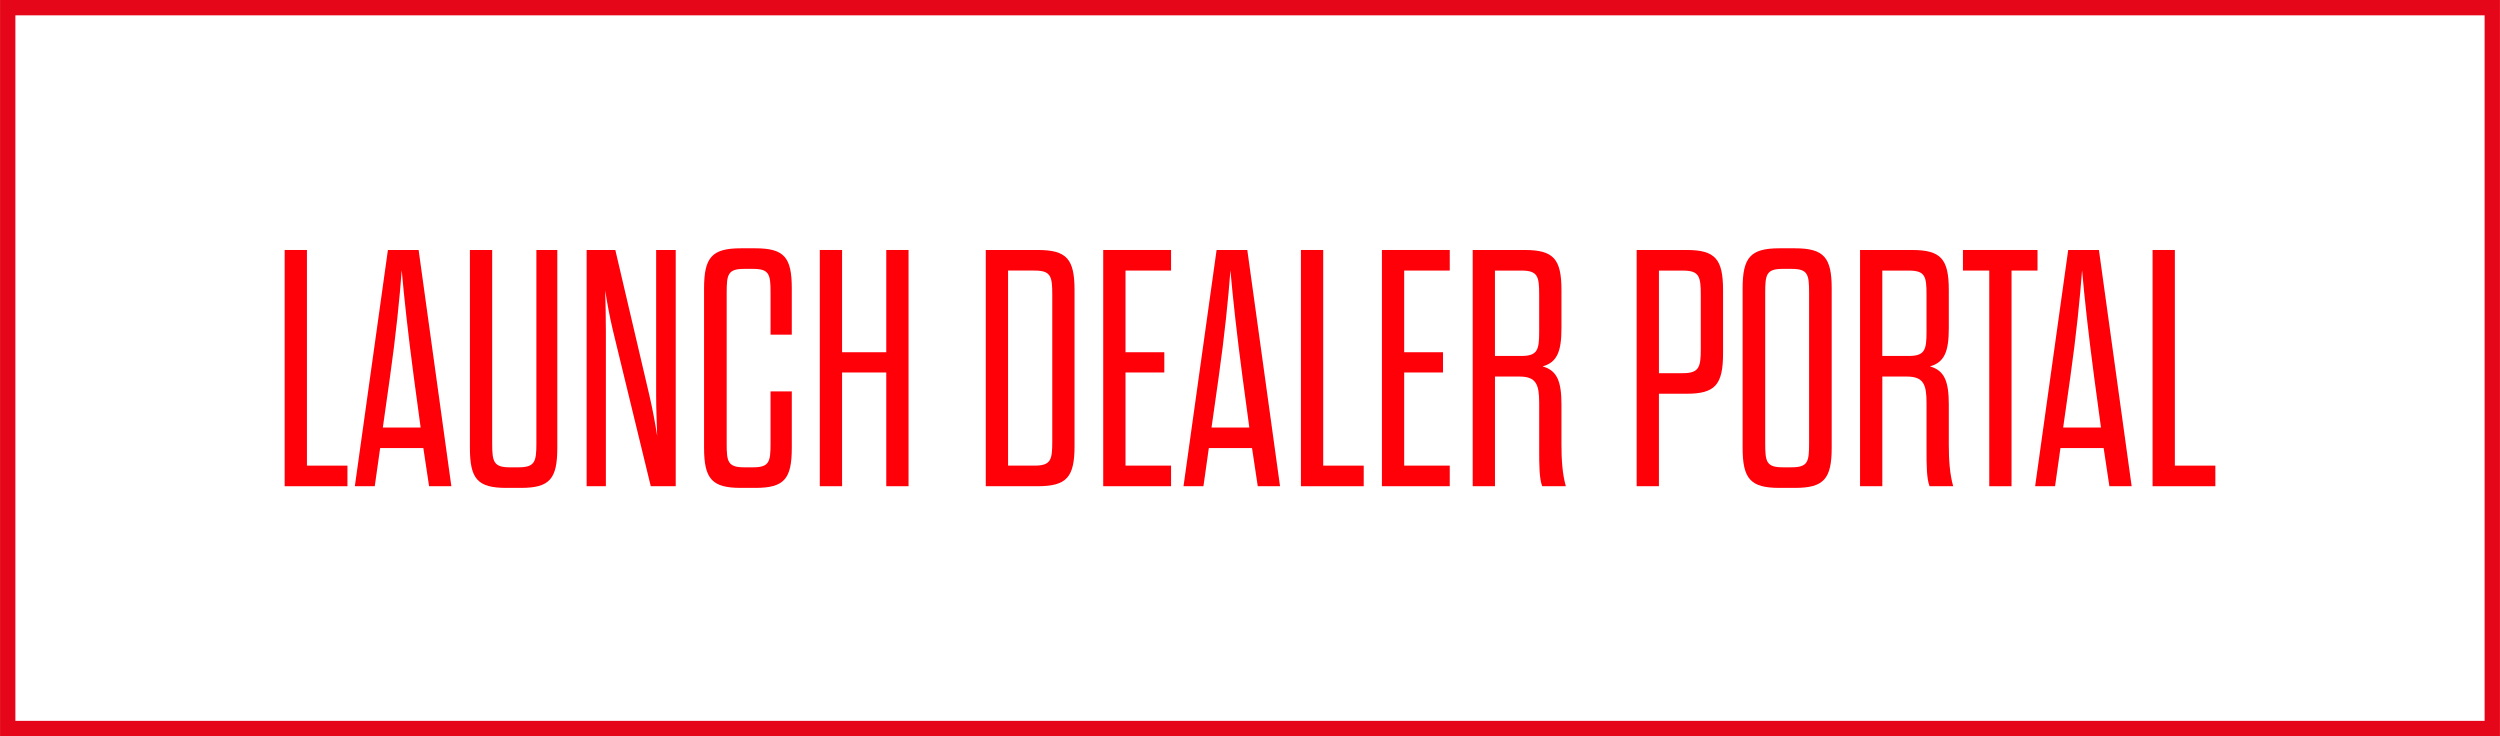
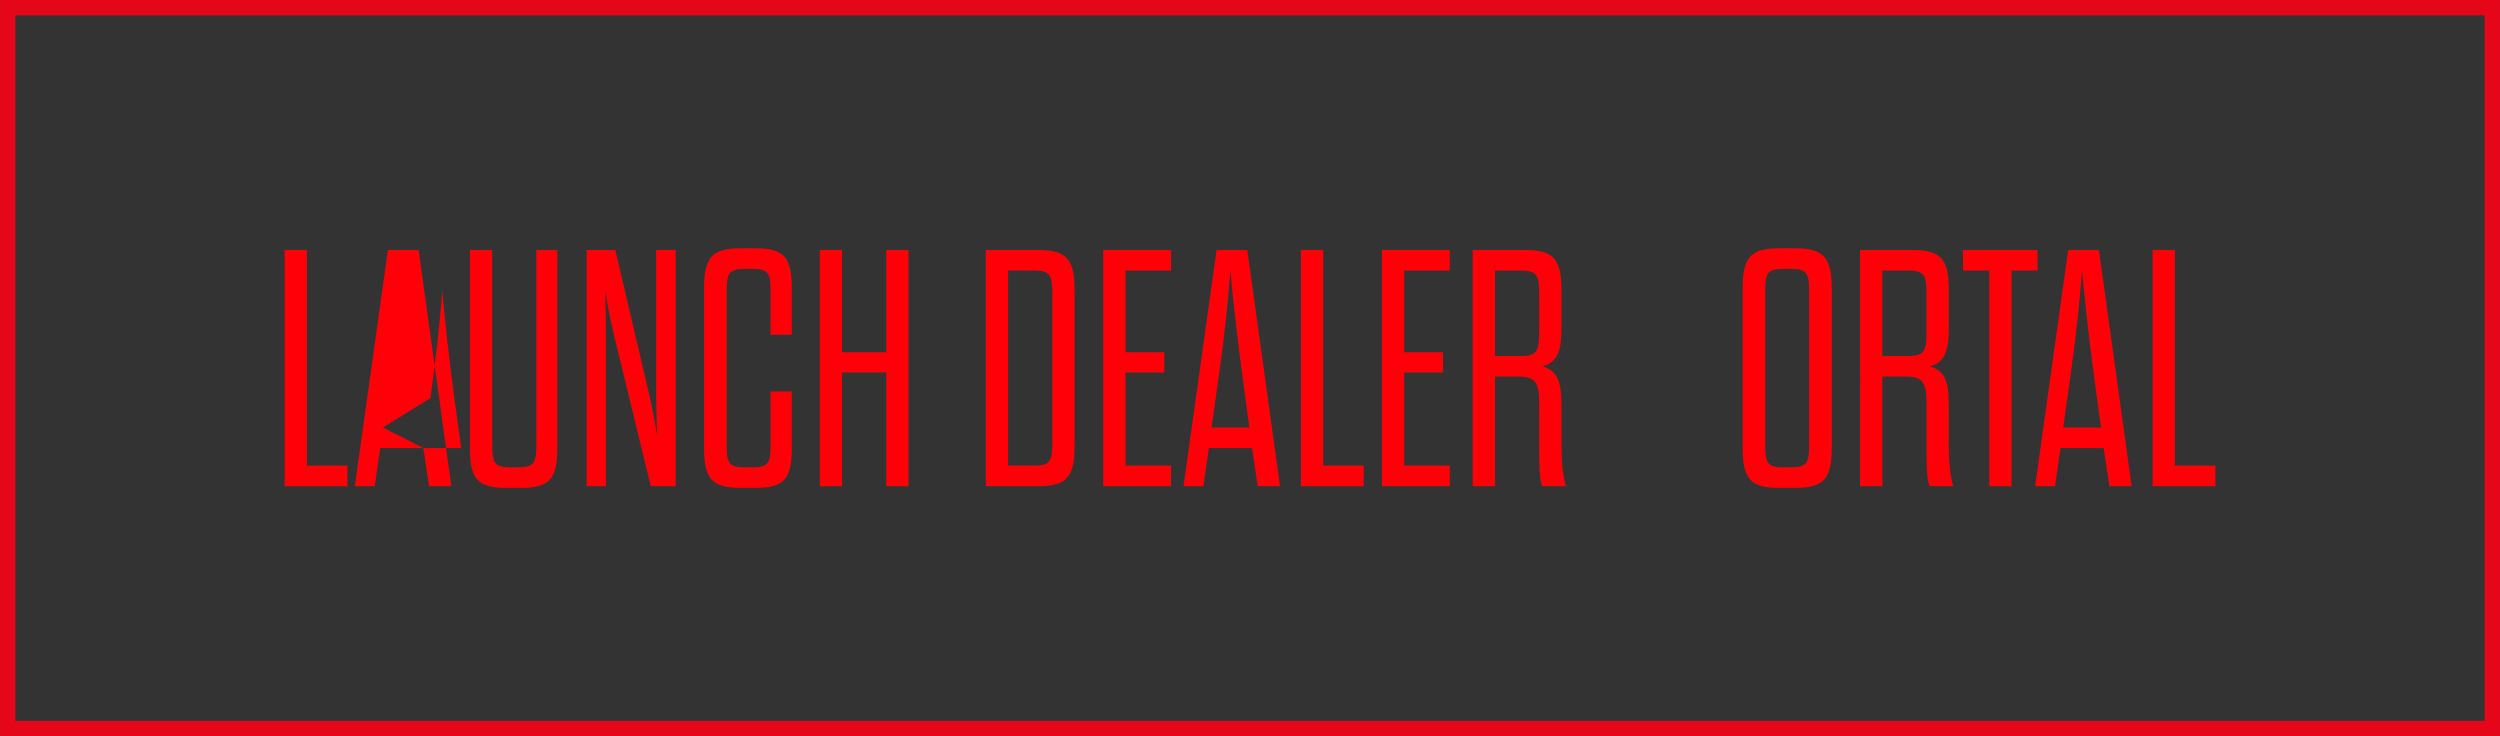
<svg xmlns="http://www.w3.org/2000/svg" version="1.1" id="Layer_1" x="0px" y="0px" width="163px" height="48px" viewBox="0 0 163 48" enable-background="new 0 0 163 48" xml:space="preserve">
  <rect x="0" y="0" width="163" height="48" fill="#333333" stroke="none" />
-   <rect x="0.003" y="0" fill="#FFFFFF" width="162.994" height="48.001" />
  <path fill="#E6061A" d="M0.003,0V48h162.994V0H0.003z M161.997,47H1.003V1h160.994V47z" />
  <g>
    <g>
      <path fill="#FF0009" d="M18.56,16.299h1.452v14.06h2.641v1.343H18.56V16.299z" />
-       <path fill="#FF0009" d="M27.602,29.215h-2.816l-0.352,2.486h-1.298l2.156-15.402h2.002l2.134,15.402h-1.452L27.602,29.215z     M24.961,27.873h2.464l-0.44-3.256c-0.374-2.816-0.638-5.215-0.792-6.997c-0.132,1.782-0.375,4.202-0.771,6.997L24.961,27.873z" />
+       <path fill="#FF0009" d="M27.602,29.215h-2.816l-0.352,2.486h-1.298l2.156-15.402h2.002l2.134,15.402h-1.452L27.602,29.215z     h2.464l-0.44-3.256c-0.374-2.816-0.638-5.215-0.792-6.997c-0.132,1.782-0.375,4.202-0.771,6.997L24.961,27.873z" />
      <path fill="#FF0009" d="M32.09,28.907c0,1.188,0.088,1.562,1.144,1.562h0.572c1.078,0,1.166-0.374,1.166-1.562V16.299h1.364    v12.894c0,2.024-0.484,2.618-2.376,2.618h-0.946c-1.892,0-2.376-0.594-2.376-2.618V16.299h1.452V28.907z" />
      <path fill="#FF0009" d="M39.965,21.558c-0.22-0.924-0.374-1.782-0.506-2.618c0.022,0.836,0.044,1.694,0.044,2.662v10.1h-1.254    V16.299h1.87l2.222,9.483c0.22,0.946,0.375,1.804,0.506,2.641c-0.022-0.837-0.066-1.694-0.066-2.663v-9.461h1.276v15.402H42.43    L39.965,21.558z" />
      <path fill="#FF0009" d="M47.379,28.907c0,1.188,0.066,1.562,1.144,1.562h0.572c1.078,0,1.144-0.374,1.144-1.562v-3.389h1.386    v3.675c0,2.024-0.484,2.618-2.376,2.618h-0.946c-1.892,0-2.398-0.594-2.398-2.618V18.807c0-2.023,0.506-2.618,2.398-2.618h0.946    c1.892,0,2.376,0.595,2.376,2.618v3.015H50.24v-2.729c0-1.188-0.066-1.562-1.144-1.562h-0.572c-1.078,0-1.144,0.374-1.144,1.562    V28.907z" />
      <path fill="#FF0009" d="M53.451,31.702V16.299h1.452v6.667h2.882v-6.667h1.452v15.402h-1.452v-7.415h-2.882v7.415H53.451z" />
      <path fill="#FF0009" d="M64.273,16.299h3.389c1.893,0,2.398,0.594,2.398,2.618v10.166c0,2.023-0.506,2.618-2.398,2.618h-3.389    V16.299z M67.442,30.359c1.078,0,1.166-0.374,1.166-1.562v-9.594c0-1.188-0.088-1.562-1.166-1.562h-1.716v12.718H67.442z" />
      <path fill="#FF0009" d="M73.383,22.966h2.53v1.32h-2.53v6.072h2.97v1.343H71.93V16.299h4.423v1.342h-2.97V22.966z" />
      <path fill="#FF0009" d="M81.632,29.215h-2.816l-0.352,2.486h-1.299l2.157-15.402h2.002l2.134,15.402h-1.452L81.632,29.215z     M78.992,27.873h2.464l-0.44-3.256c-0.374-2.816-0.638-5.215-0.792-6.997c-0.132,1.782-0.374,4.202-0.77,6.997L78.992,27.873z" />
      <path fill="#FF0009" d="M84.821,16.299h1.452v14.06h2.641v1.343h-4.093V16.299z" />
      <path fill="#FF0009" d="M91.553,22.966h2.531v1.32h-2.531v6.072h2.971v1.343h-4.423V16.299h4.423v1.342h-2.971V22.966z" />
      <path fill="#FF0009" d="M101.807,28.995c0,0.99,0.065,1.937,0.286,2.707h-1.541c-0.197-0.506-0.197-1.431-0.197-2.398v-3.036    c0-1.211-0.198-1.717-1.299-1.717h-1.584v7.151H96.02V16.299h3.389c1.892,0,2.398,0.594,2.398,2.618v2.486    c0,1.519-0.286,2.223-1.232,2.486c0.946,0.265,1.232,0.969,1.232,2.486V28.995z M100.354,19.204c0-1.188-0.089-1.562-1.167-1.562    h-1.716v5.567h1.716c1.057,0,1.167-0.396,1.167-1.562V19.204z" />
-       <path fill="#FF0009" d="M106.71,16.299h3.257c1.87,0,2.376,0.594,2.376,2.618v4.114c0,2.047-0.506,2.641-2.376,2.641h-1.805v6.029    h-1.452V16.299z M109.725,24.331c1.057,0,1.166-0.396,1.166-1.562v-3.564c0-1.188-0.109-1.562-1.166-1.562h-1.562v6.689H109.725z" />
      <path fill="#FF0009" d="M113.619,18.807c0-2.023,0.506-2.618,2.398-2.618h1.012c1.893,0,2.398,0.595,2.398,2.618v10.386    c0,2.024-0.506,2.618-2.398,2.618h-1.012c-1.893,0-2.398-0.594-2.398-2.618V18.807z M117.953,19.093    c0-1.188-0.065-1.562-1.144-1.562h-0.572c-1.078,0-1.145,0.374-1.145,1.562v9.813c0,1.188,0.066,1.562,1.145,1.562h0.572    c1.078,0,1.144-0.374,1.144-1.562V19.093z" />
      <path fill="#FF0009" d="M127.062,28.995c0,0.99,0.065,1.937,0.286,2.707h-1.541c-0.197-0.506-0.197-1.431-0.197-2.398v-3.036    c0-1.211-0.198-1.717-1.299-1.717h-1.584v7.151h-1.452V16.299h3.389c1.892,0,2.398,0.594,2.398,2.618v2.486    c0,1.519-0.286,2.223-1.232,2.486c0.946,0.265,1.232,0.969,1.232,2.486V28.995z M125.609,19.204c0-1.188-0.089-1.562-1.167-1.562    h-1.716v5.567h1.716c1.057,0,1.167-0.396,1.167-1.562V19.204z" />
      <path fill="#FF0009" d="M129.7,31.702V17.641h-1.716v-1.342h4.862v1.342h-1.694v14.061H129.7z" />
      <path fill="#FF0009" d="M137.158,29.215h-2.816l-0.352,2.486h-1.299l2.156-15.402h2.003l2.134,15.402h-1.452L137.158,29.215z     M134.519,27.873h2.464l-0.44-3.256c-0.374-2.816-0.638-5.215-0.792-6.997c-0.132,1.782-0.374,4.202-0.77,6.997L134.519,27.873z" />
      <path fill="#FF0009" d="M140.348,16.299h1.453v14.06h2.64v1.343h-4.093V16.299z" />
    </g>
  </g>
</svg>